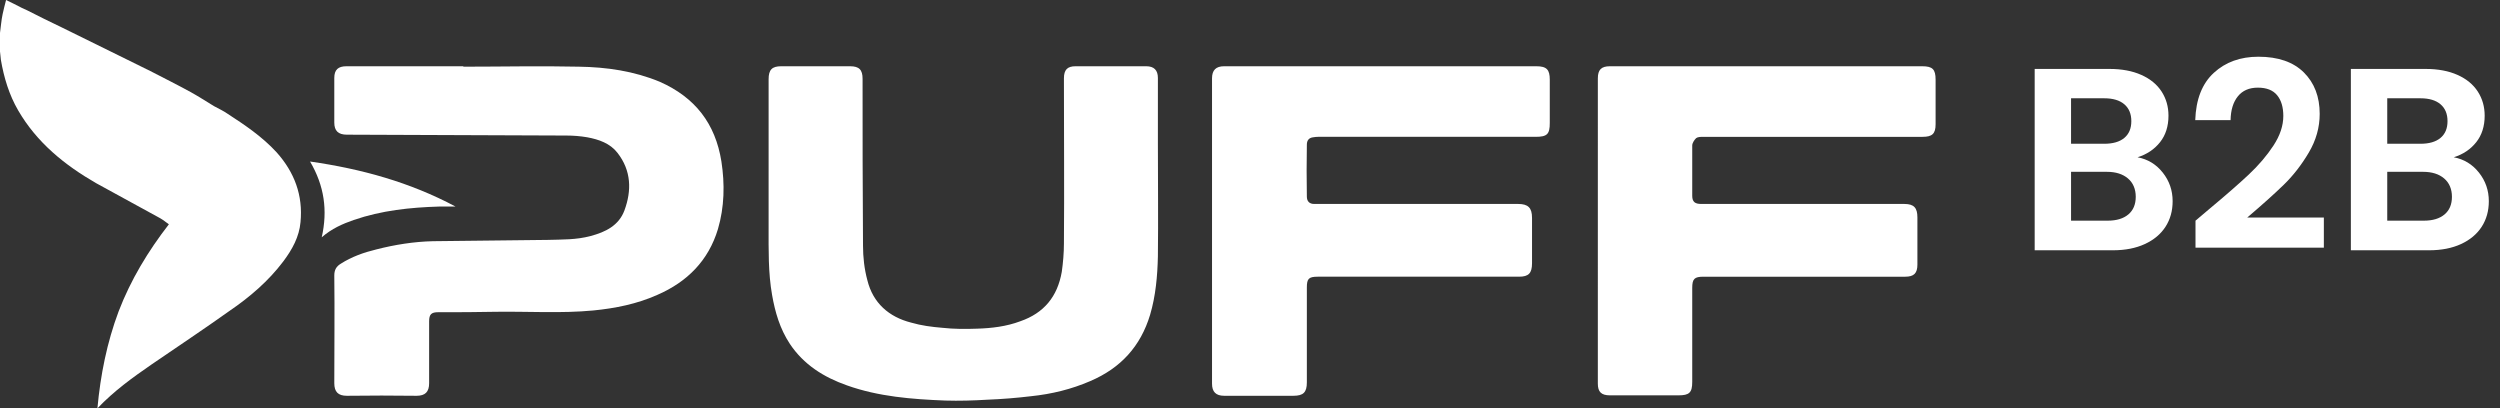
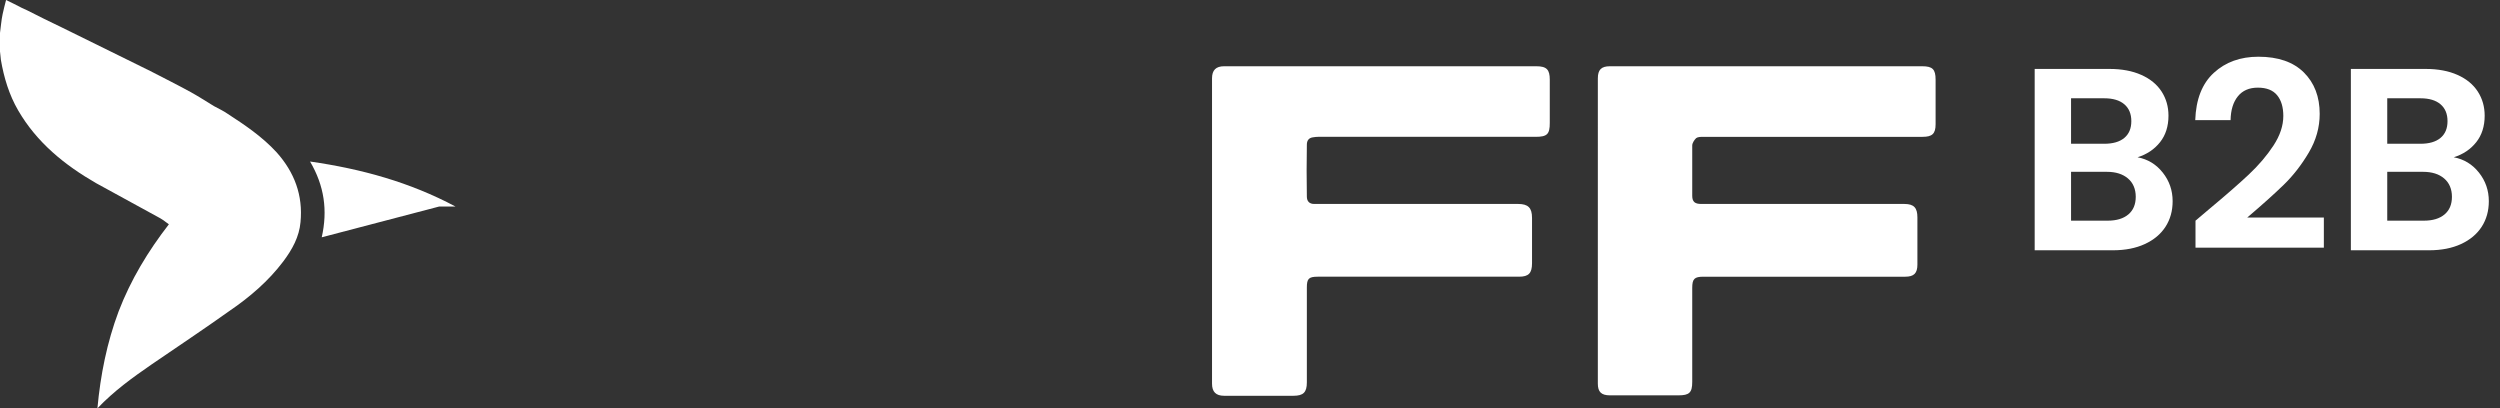
<svg xmlns="http://www.w3.org/2000/svg" id="Livello_1" data-name="Livello 1" viewBox="0 0 577.34 94.3">
  <rect x="0" y="0" width="577.34" height="94.3" fill="#333333" stroke="none" />
  <defs>
    <style>
      .cls-1 {
        fill: #fff;
        stroke-width: 0px;
      }
    </style>
  </defs>
  <g>
    <path class="cls-1" d="M0,7.6c.2-1.4.3-2.9.6-4.3.2-1,.5-2.1.8-3.3,1.3.6,2.4,1.2,3.6,1.8.4.2.83.4,1.3.6,2.6,1.33,5.23,2.63,7.9,3.9,4.33,2.13,8.67,4.27,13,6.4,2.47,1.2,4.97,2.43,7.5,3.7,3.1,1.6,6.3,3.2,9.4,4.9,1.8,1,3.5,2.1,5.3,3.2,1.1.6,2.2,1.1,3.2,1.8,4,2.6,8,5.3,11.3,8.9,4.1,4.6,6.1,9.9,5.5,16.1-.3,3.4-1.9,6.3-4,9.1-3.4,4.5-7.7,8.2-12.4,11.4-5.9,4.2-11.9,8.2-17.9,12.3-4.5,3.1-8.8,6.2-12.6,10.2.7-7.7,2.2-15.2,4.9-22.4,2.8-7.3,6.8-13.9,11.6-20.1-.7-.5-1.3-1-2-1.4-4.9-2.7-9.9-5.4-14.8-8.1-7.3-4.2-13.7-9.4-18-16.8C2.1,21.9.9,17.9.2,13.8c-.1-.7-.1-1.3-.2-1.9,0-1.47,0-2.9,0-4.3Z" />
-     <path class="cls-1" d="M177.5,39.5v-21.2c0-2.2.8-3,2.9-3h15.9c2.1,0,2.9.8,2.9,2.9,0,12.8,0,25.6.1,38.5,0,2.7.3,5.4,1,8,1.3,5.3,5,8.5,10.1,9.8,2.4.7,4.8,1,7.2,1.2,2.7.3,5.4.3,8.1.2,3.3-.1,6.7-.5,9.9-1.7,5.5-1.9,8.6-5.7,9.6-11.4.3-2.1.5-4.4.5-6.6.1-12.4,0-24.8,0-37.3v-.8c0-2,.8-2.8,2.7-2.8h16.3c1.8,0,2.7.9,2.7,2.7v15.3c0,8.6.1,17.3,0,25.9-.1,4.5-.5,9.1-1.8,13.5-2.2,7.3-6.8,12.3-13.8,15.3-4.4,1.9-8.9,3-13.7,3.5-3.33.4-6.67.67-10,.8-3.3.2-6.6.3-9.8.2-7.7-.3-15.4-.9-22.7-3.5-5.4-1.9-10-4.8-13.2-9.6-2.3-3.5-3.4-7.3-4.1-11.3-.9-5.1-.8-10.4-.8-15.6v-13Z" />
-     <path class="cls-1" d="M107,15.4c8.9,0,17.8-.2,26.7,0,6.4.1,12.7,1,18.7,3.5,8.1,3.6,12.8,9.6,14.2,18.4.8,5.2.7,10.5-.8,15.6-2.2,7.3-7.1,12.2-14,15.2-4.7,2.1-9.7,3.1-14.8,3.6-7.4.7-14.9.2-22.4.3-4.4.1-8.9.1-13.4.1-1.6,0-2.1.5-2.1,2.1v14.3c0,2-.9,2.9-2.9,2.9-5.4-.07-10.77-.07-16.1,0-2,0-2.9-.9-2.9-2.9,0-8.3.1-16.6,0-24.9,0-1.3.5-2.1,1.5-2.7,2.5-1.6,5.3-2.6,8.2-3.3,4.3-1.1,8.7-1.8,13.1-1.9,8.9-.1,17.7-.2,26.5-.3,3.3-.1,6.6,0,9.9-.9,3.4-.9,6.5-2.4,7.8-5.9,1.7-4.6,1.6-9.2-1.6-13.3-1.7-2.2-4.3-3.1-7-3.6-1.6-.27-3.2-.4-4.8-.4-16.87-.07-33.77-.13-50.7-.2-2,0-2.9-.9-2.9-2.8v-10.3c0-1.9.9-2.7,2.8-2.7h27v.1h0Z" />
    <path class="cls-1" d="M318.9,15.3h35.9c2.4,0,3.1.8,3.1,3.1v10c0,2.6-.6,3.2-3.3,3.2h-50.2c-.33,0-.7.03-1.1.1-1,.1-1.5.7-1.5,1.7-.07,4-.07,8,0,12,0,1.1.6,1.7,1.7,1.7h47.1c2.3,0,3.2.9,3.2,3.2v10.5c0,2.3-.8,3.1-3,3.1-15.53,0-31.03,0-46.5,0-2.1,0-2.5.5-2.5,2.5v21.9c0,2.3-.8,3.1-3.1,3.1h-16c-1.9,0-2.8-.9-2.8-2.8V18.1c0-1.9.9-2.8,2.8-2.8h36.2,0Z" />
    <path class="cls-1" d="M408,15.3h35.9c2.4,0,3.1.7,3.1,3.1v10.3c0,2.2-.8,2.9-3,2.9h-50.6c-.6,0-1.3,0-1.7.3-.4.4-.9,1.1-.9,1.7v11.6c0,1.4.6,1.9,2.1,1.9,15.6,0,31.23,0,46.9,0,2.2,0,3,.9,3,3.1,0,3.6,0,7.23,0,10.9,0,2-.8,2.8-2.8,2.8h-46.6c-2.1,0-2.6.5-2.6,2.6,0,7.27,0,14.5,0,21.7,0,2.5-.7,3.1-3.2,3.1h-15.8c-2,0-2.8-.8-2.8-2.7V18.1c0-2,.8-2.8,2.8-2.8,12.07,0,24.13,0,36.2,0Z" />
-     <path class="cls-1" d="M74.3,54.8c1.4-6.2.6-11.9-2.7-17.5,11.9,1.7,23.1,4.8,33.6,10.4h-3.8c-6.7.2-13.3.9-19.7,3.1-2.6.9-5.1,2-7.4,4Z" />
+     <path class="cls-1" d="M74.3,54.8c1.4-6.2.6-11.9-2.7-17.5,11.9,1.7,23.1,4.8,33.6,10.4h-3.8Z" />
  </g>
  <g>
    <path class="cls-1" d="M499.46,39.86c1.52,1.92,2.28,4.12,2.28,6.6,0,2.24-.55,4.21-1.65,5.91-1.1,1.7-2.69,3.03-4.77,3.99-2.08.96-4.54,1.44-7.38,1.44h-18.06V15.92h17.28c2.84,0,5.29.46,7.35,1.38,2.06.92,3.62,2.2,4.68,3.84,1.06,1.64,1.59,3.5,1.59,5.58,0,2.44-.65,4.48-1.95,6.12-1.3,1.64-3.03,2.8-5.19,3.48,2.36.44,4.3,1.62,5.82,3.54ZM478.28,33.2h7.68c2,0,3.54-.45,4.62-1.35,1.08-.9,1.62-2.19,1.62-3.87s-.54-2.98-1.62-3.9-2.62-1.38-4.62-1.38h-7.68v10.5ZM491.51,49.52c1.14-.96,1.71-2.32,1.71-4.08s-.6-3.21-1.8-4.23c-1.2-1.02-2.82-1.53-4.86-1.53h-8.28v11.28h8.46c2.04,0,3.63-.48,4.77-1.44Z" />
    <path class="cls-1" d="M510.14,48.32c3.84-3.2,6.9-5.87,9.18-8.01,2.28-2.14,4.18-4.37,5.7-6.69,1.52-2.32,2.28-4.6,2.28-6.84,0-2.04-.48-3.64-1.44-4.8-.96-1.16-2.44-1.74-4.44-1.74s-3.54.67-4.62,2.01c-1.08,1.34-1.64,3.17-1.68,5.49h-8.16c.16-4.8,1.59-8.44,4.29-10.92,2.7-2.48,6.13-3.72,10.29-3.72,4.56,0,8.06,1.21,10.5,3.63,2.44,2.42,3.66,5.61,3.66,9.57,0,3.12-.84,6.1-2.52,8.94-1.68,2.84-3.6,5.31-5.76,7.41-2.16,2.1-4.98,4.63-8.46,7.59h17.7v6.96h-29.64v-6.24l3.12-2.64Z" />
    <path class="cls-1" d="M572.48,39.86c1.52,1.92,2.28,4.12,2.28,6.6,0,2.24-.55,4.21-1.65,5.91-1.1,1.7-2.69,3.03-4.77,3.99-2.08.96-4.54,1.44-7.38,1.44h-18.06V15.92h17.28c2.84,0,5.29.46,7.35,1.38,2.06.92,3.62,2.2,4.68,3.84,1.06,1.64,1.59,3.5,1.59,5.58,0,2.44-.65,4.48-1.95,6.12-1.3,1.64-3.03,2.8-5.19,3.48,2.36.44,4.3,1.62,5.82,3.54ZM551.3,33.2h7.68c2,0,3.54-.45,4.62-1.35,1.08-.9,1.62-2.19,1.62-3.87s-.54-2.98-1.62-3.9-2.62-1.38-4.62-1.38h-7.68v10.5ZM564.53,49.52c1.14-.96,1.71-2.32,1.71-4.08s-.6-3.21-1.8-4.23c-1.2-1.02-2.82-1.53-4.86-1.53h-8.28v11.28h8.46c2.04,0,3.63-.48,4.77-1.44Z" />
  </g>
</svg>